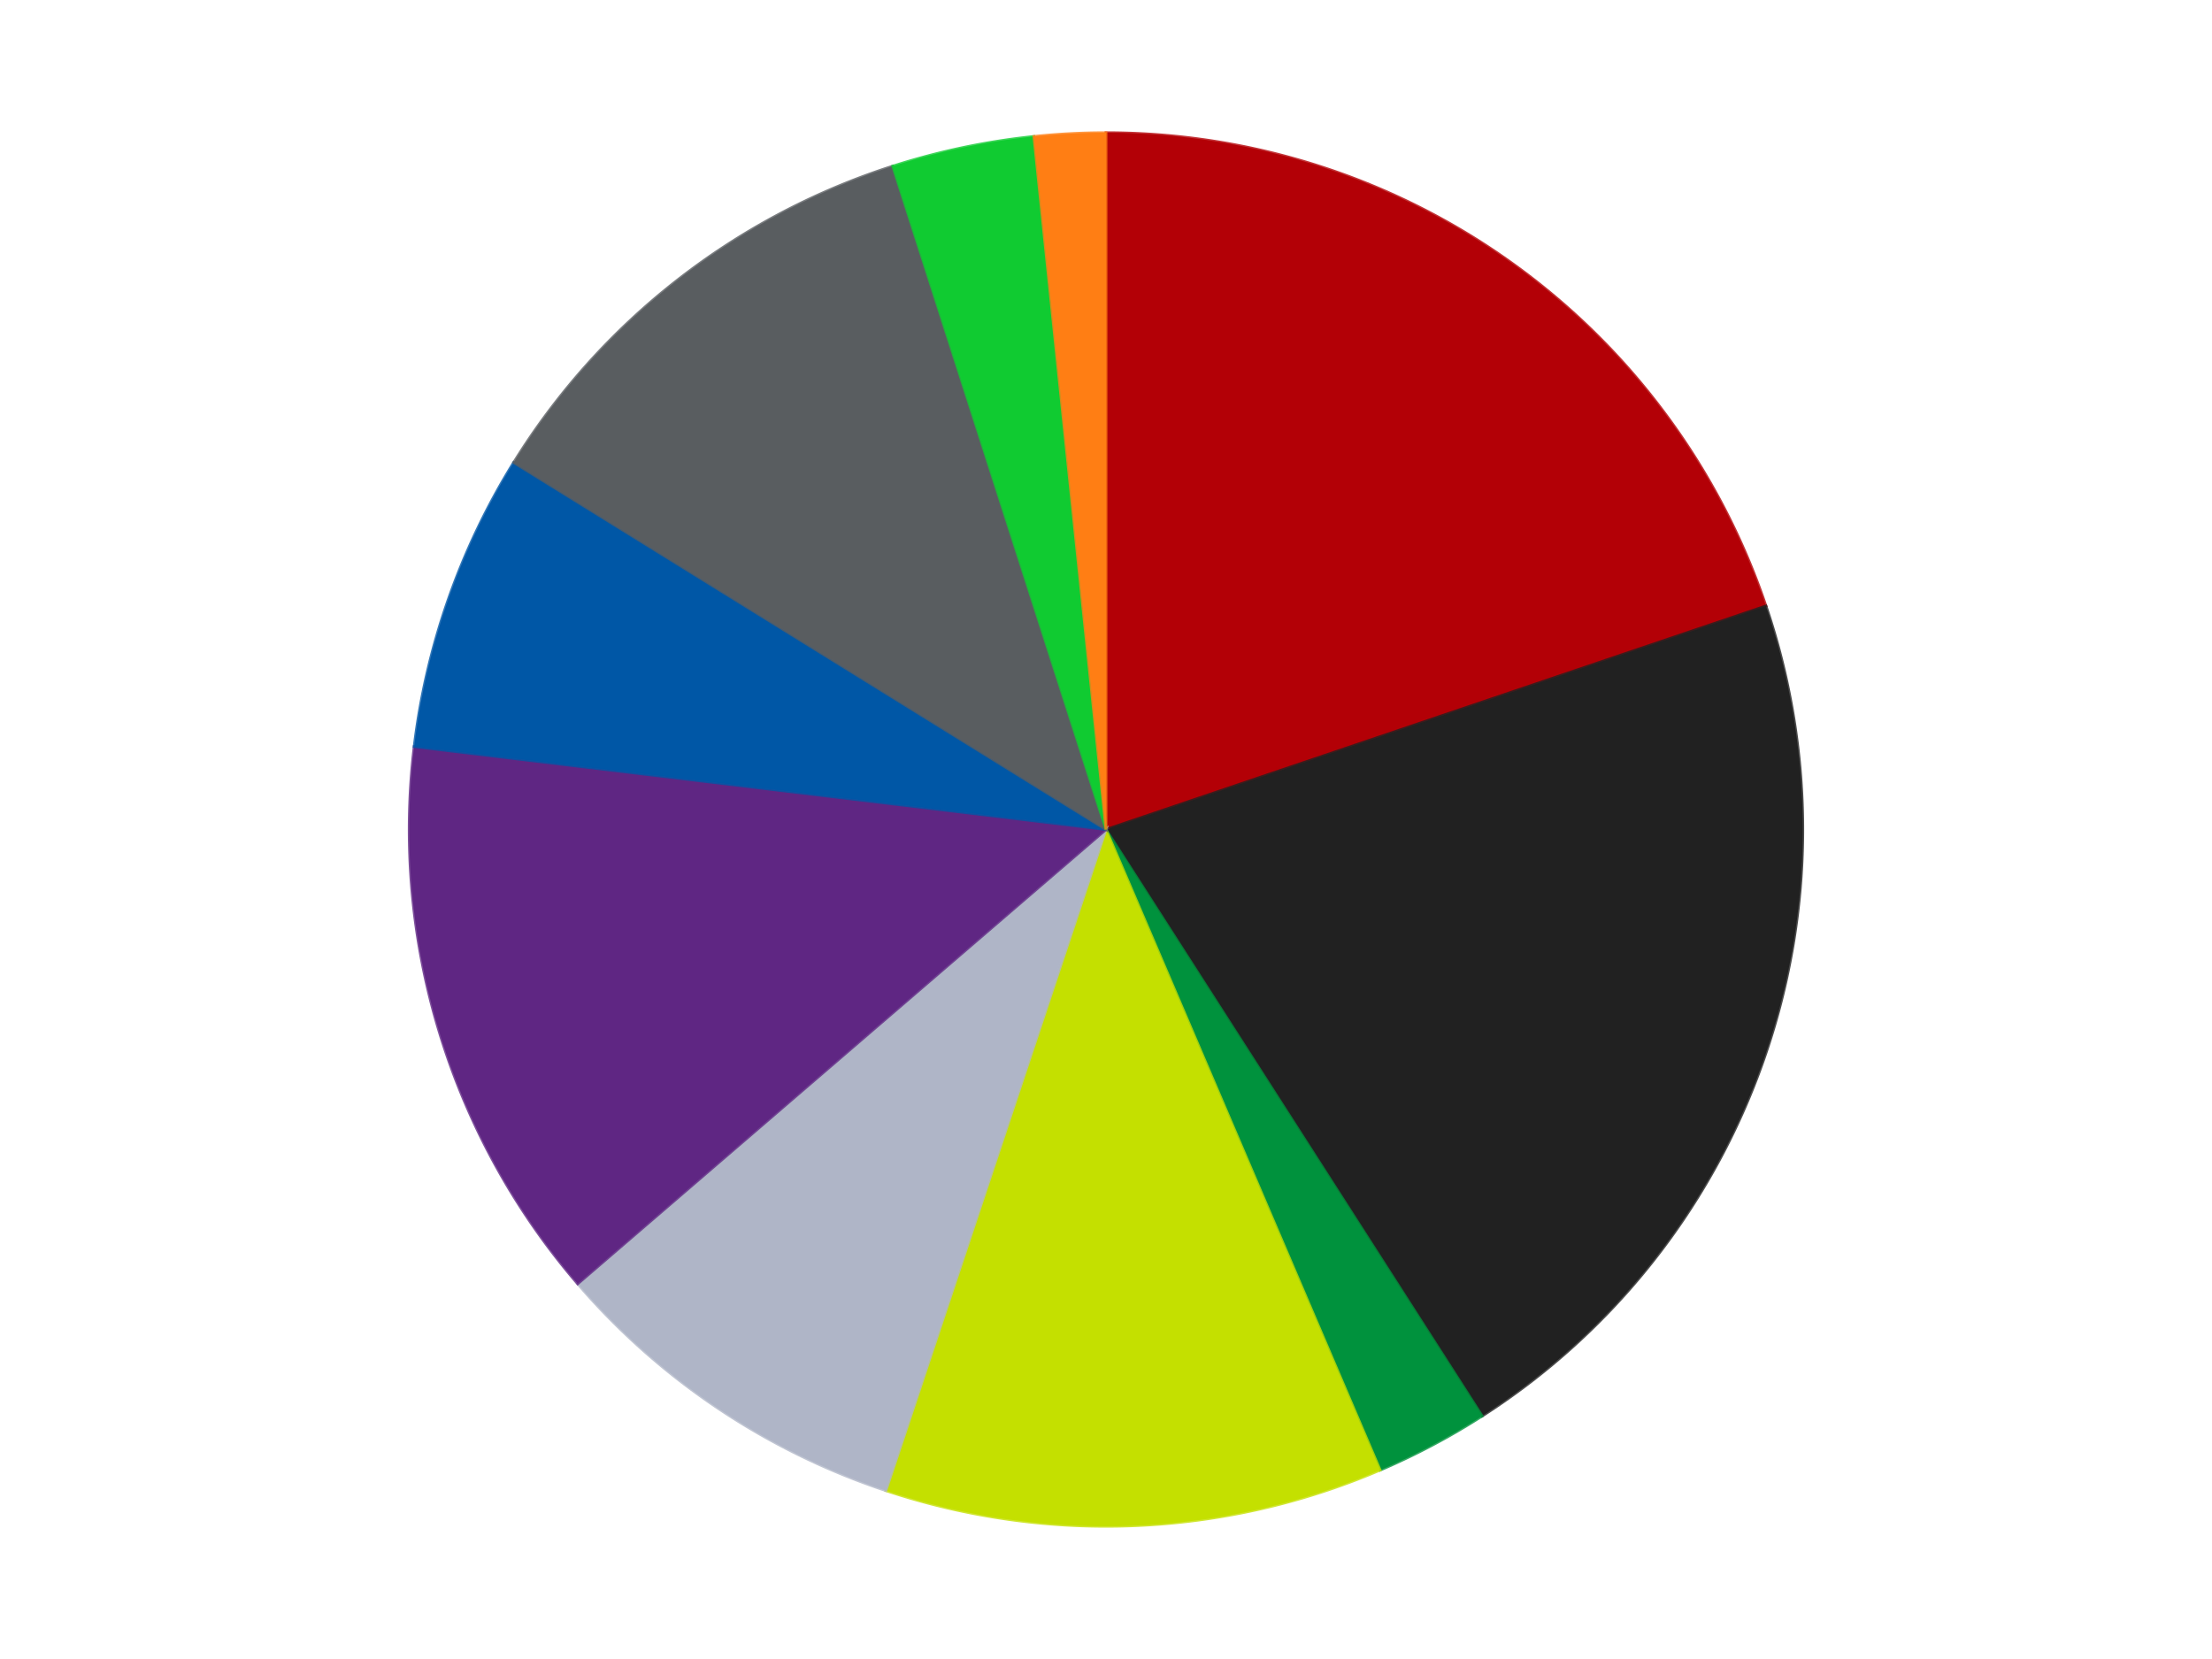
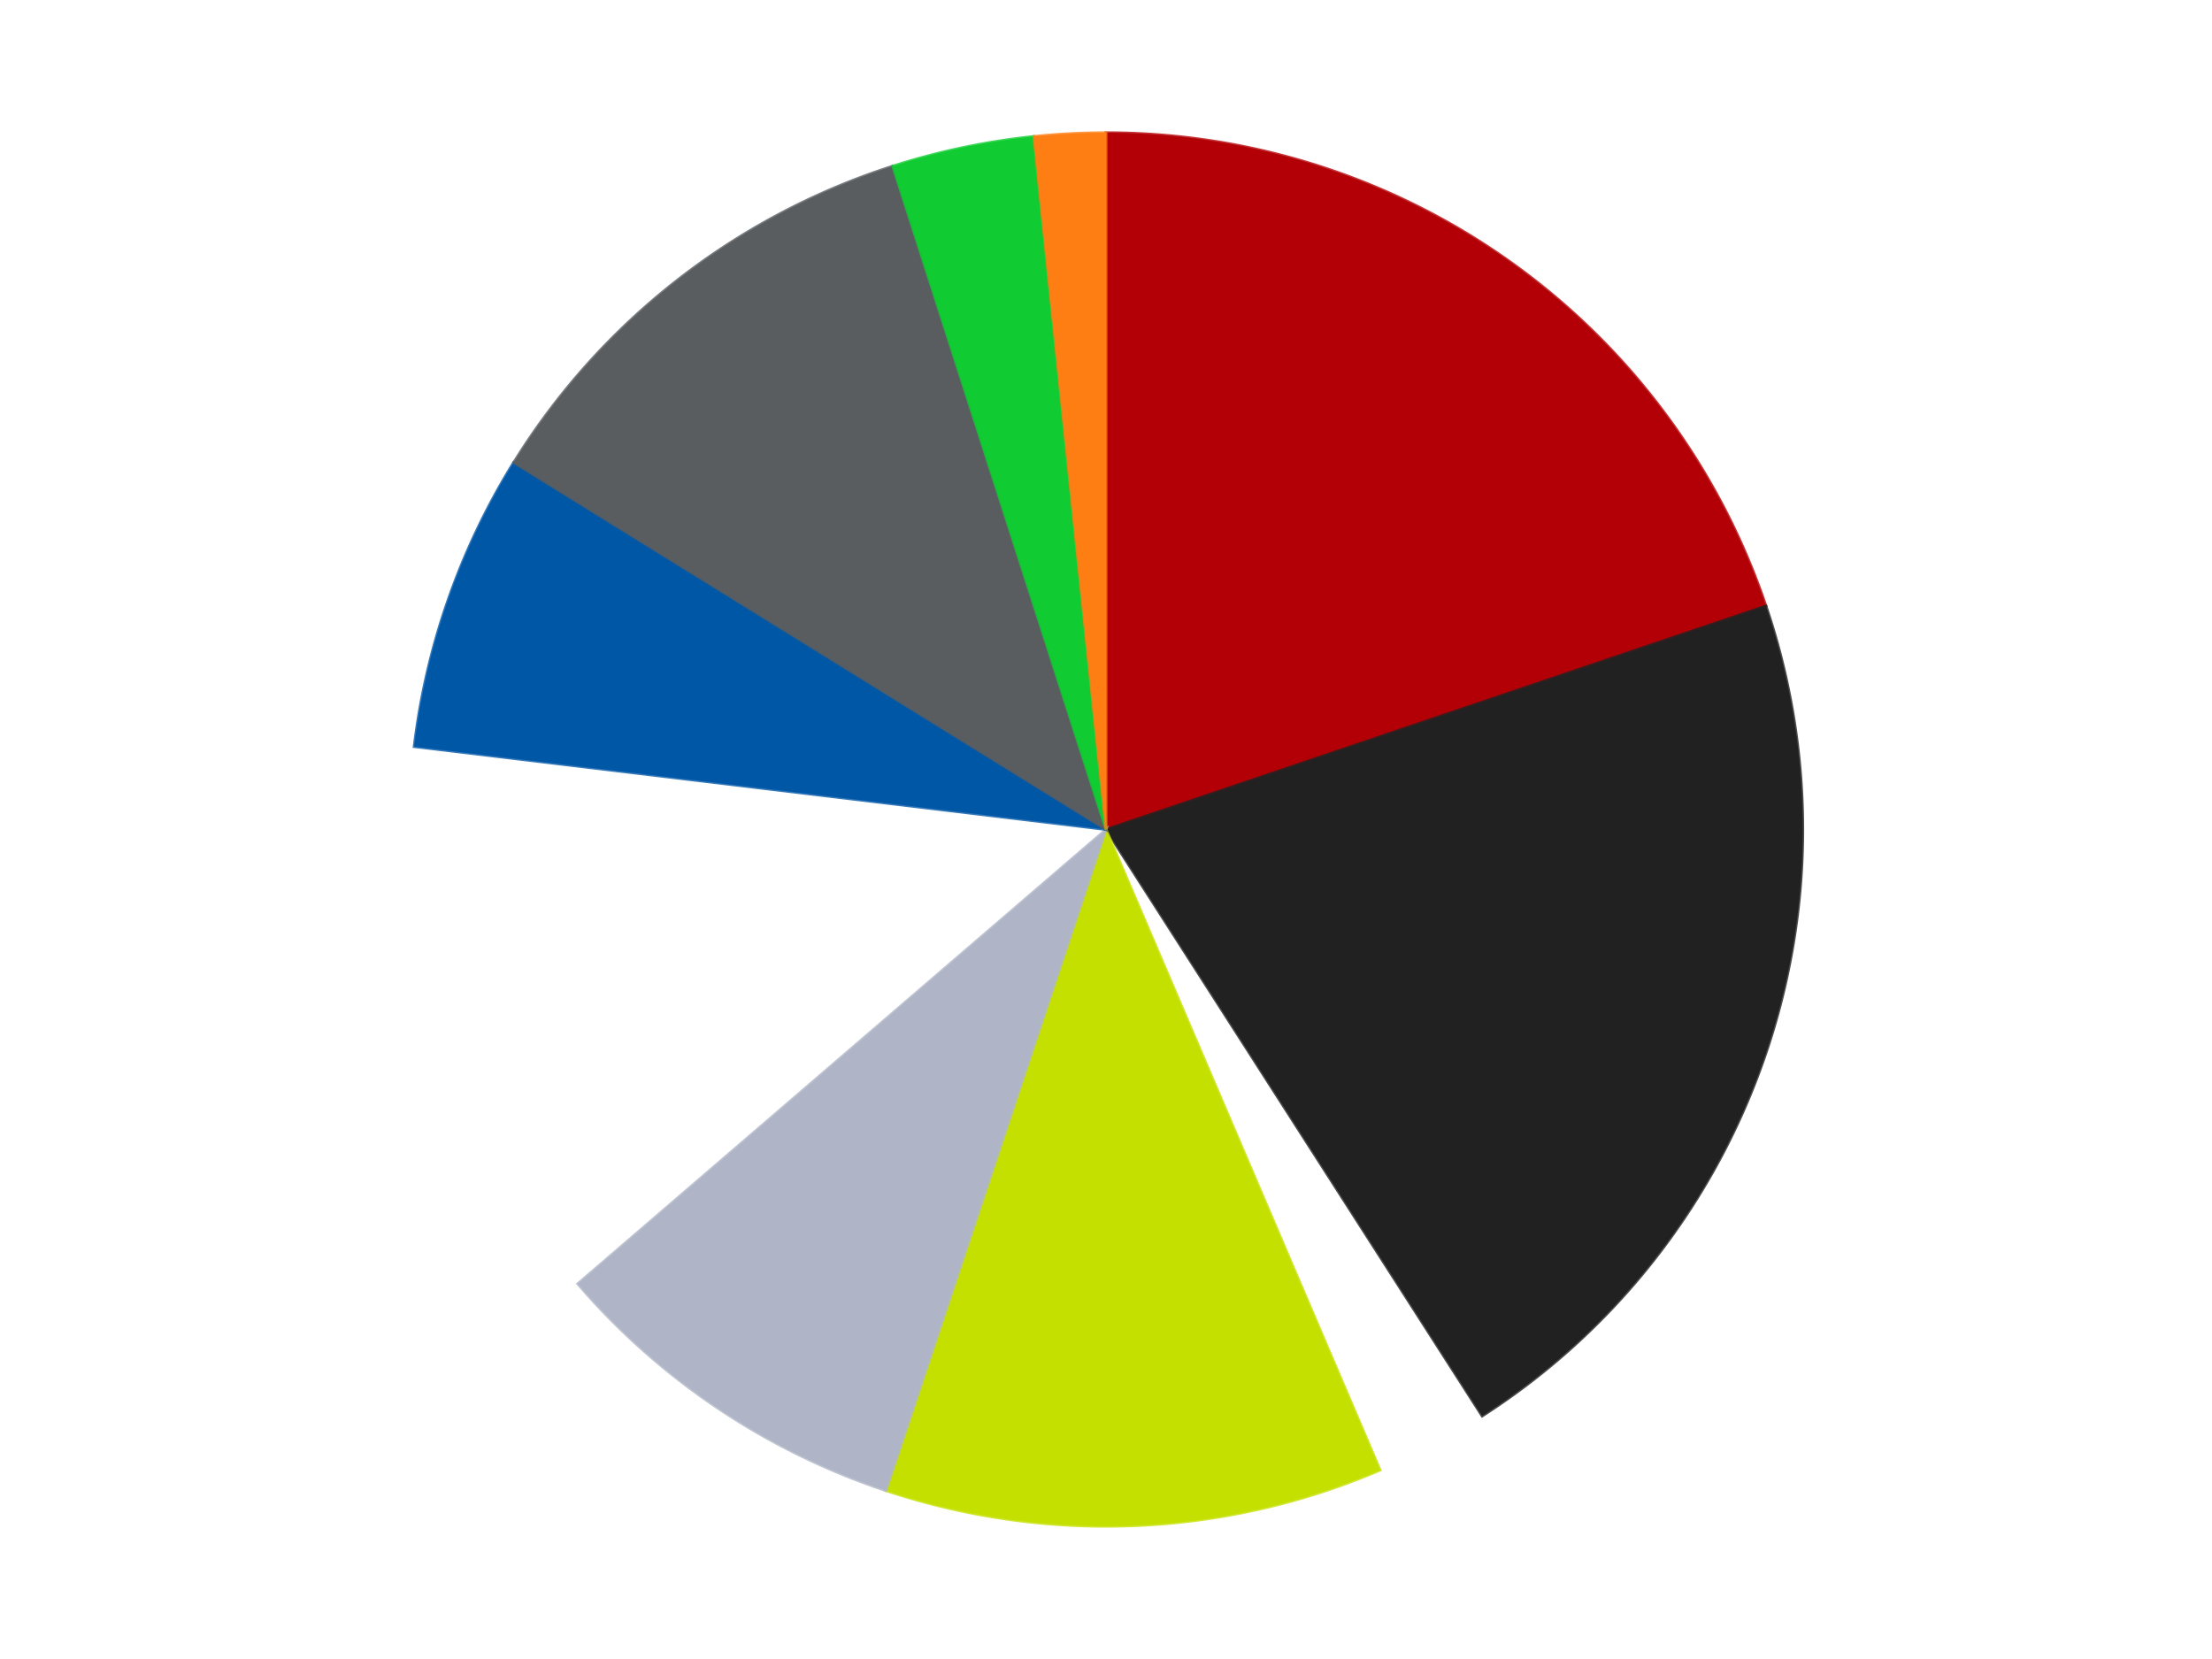
<svg xmlns="http://www.w3.org/2000/svg" xmlns:xlink="http://www.w3.org/1999/xlink" id="chart-0094f1b0-7dc1-46d1-92dc-25147a67be53" class="pygal-chart" viewBox="0 0 800 600">
  <defs>
    <style type="text/css">#chart-0094f1b0-7dc1-46d1-92dc-25147a67be53{-webkit-user-select:none;-webkit-font-smoothing:antialiased;font-family:Consolas,"Liberation Mono",Menlo,Courier,monospace}#chart-0094f1b0-7dc1-46d1-92dc-25147a67be53 .title{font-family:Consolas,"Liberation Mono",Menlo,Courier,monospace;font-size:16px}#chart-0094f1b0-7dc1-46d1-92dc-25147a67be53 .legends .legend text{font-family:Consolas,"Liberation Mono",Menlo,Courier,monospace;font-size:14px}#chart-0094f1b0-7dc1-46d1-92dc-25147a67be53 .axis text{font-family:Consolas,"Liberation Mono",Menlo,Courier,monospace;font-size:10px}#chart-0094f1b0-7dc1-46d1-92dc-25147a67be53 .axis text.major{font-family:Consolas,"Liberation Mono",Menlo,Courier,monospace;font-size:10px}#chart-0094f1b0-7dc1-46d1-92dc-25147a67be53 .text-overlay text.value{font-family:Consolas,"Liberation Mono",Menlo,Courier,monospace;font-size:16px}#chart-0094f1b0-7dc1-46d1-92dc-25147a67be53 .text-overlay text.label{font-family:Consolas,"Liberation Mono",Menlo,Courier,monospace;font-size:10px}#chart-0094f1b0-7dc1-46d1-92dc-25147a67be53 .tooltip{font-family:Consolas,"Liberation Mono",Menlo,Courier,monospace;font-size:14px}#chart-0094f1b0-7dc1-46d1-92dc-25147a67be53 text.no_data{font-family:Consolas,"Liberation Mono",Menlo,Courier,monospace;font-size:64px}
#chart-0094f1b0-7dc1-46d1-92dc-25147a67be53{background-color:transparent}#chart-0094f1b0-7dc1-46d1-92dc-25147a67be53 path,#chart-0094f1b0-7dc1-46d1-92dc-25147a67be53 line,#chart-0094f1b0-7dc1-46d1-92dc-25147a67be53 rect,#chart-0094f1b0-7dc1-46d1-92dc-25147a67be53 circle{-webkit-transition:150ms;-moz-transition:150ms;transition:150ms}#chart-0094f1b0-7dc1-46d1-92dc-25147a67be53 .graph &gt; .background{fill:transparent}#chart-0094f1b0-7dc1-46d1-92dc-25147a67be53 .plot &gt; .background{fill:transparent}#chart-0094f1b0-7dc1-46d1-92dc-25147a67be53 .graph{fill:rgba(0,0,0,.87)}#chart-0094f1b0-7dc1-46d1-92dc-25147a67be53 text.no_data{fill:rgba(0,0,0,1)}#chart-0094f1b0-7dc1-46d1-92dc-25147a67be53 .title{fill:rgba(0,0,0,1)}#chart-0094f1b0-7dc1-46d1-92dc-25147a67be53 .legends .legend text{fill:rgba(0,0,0,.87)}#chart-0094f1b0-7dc1-46d1-92dc-25147a67be53 .legends .legend:hover text{fill:rgba(0,0,0,1)}#chart-0094f1b0-7dc1-46d1-92dc-25147a67be53 .axis .line{stroke:rgba(0,0,0,1)}#chart-0094f1b0-7dc1-46d1-92dc-25147a67be53 .axis .guide.line{stroke:rgba(0,0,0,.54)}#chart-0094f1b0-7dc1-46d1-92dc-25147a67be53 .axis .major.line{stroke:rgba(0,0,0,.87)}#chart-0094f1b0-7dc1-46d1-92dc-25147a67be53 .axis text.major{fill:rgba(0,0,0,1)}#chart-0094f1b0-7dc1-46d1-92dc-25147a67be53 .axis.y .guides:hover .guide.line,#chart-0094f1b0-7dc1-46d1-92dc-25147a67be53 .line-graph .axis.x .guides:hover .guide.line,#chart-0094f1b0-7dc1-46d1-92dc-25147a67be53 .stackedline-graph .axis.x .guides:hover .guide.line,#chart-0094f1b0-7dc1-46d1-92dc-25147a67be53 .xy-graph .axis.x .guides:hover .guide.line{stroke:rgba(0,0,0,1)}#chart-0094f1b0-7dc1-46d1-92dc-25147a67be53 .axis .guides:hover text{fill:rgba(0,0,0,1)}#chart-0094f1b0-7dc1-46d1-92dc-25147a67be53 .reactive{fill-opacity:1.0;stroke-opacity:.8;stroke-width:1}#chart-0094f1b0-7dc1-46d1-92dc-25147a67be53 .ci{stroke:rgba(0,0,0,.87)}#chart-0094f1b0-7dc1-46d1-92dc-25147a67be53 .reactive.active,#chart-0094f1b0-7dc1-46d1-92dc-25147a67be53 .active .reactive{fill-opacity:0.6;stroke-opacity:.9;stroke-width:4}#chart-0094f1b0-7dc1-46d1-92dc-25147a67be53 .ci .reactive.active{stroke-width:1.5}#chart-0094f1b0-7dc1-46d1-92dc-25147a67be53 .series text{fill:rgba(0,0,0,1)}#chart-0094f1b0-7dc1-46d1-92dc-25147a67be53 .tooltip rect{fill:transparent;stroke:rgba(0,0,0,1);-webkit-transition:opacity 150ms;-moz-transition:opacity 150ms;transition:opacity 150ms}#chart-0094f1b0-7dc1-46d1-92dc-25147a67be53 .tooltip .label{fill:rgba(0,0,0,.87)}#chart-0094f1b0-7dc1-46d1-92dc-25147a67be53 .tooltip .label{fill:rgba(0,0,0,.87)}#chart-0094f1b0-7dc1-46d1-92dc-25147a67be53 .tooltip .legend{font-size:.8em;fill:rgba(0,0,0,.54)}#chart-0094f1b0-7dc1-46d1-92dc-25147a67be53 .tooltip .x_label{font-size:.6em;fill:rgba(0,0,0,1)}#chart-0094f1b0-7dc1-46d1-92dc-25147a67be53 .tooltip .xlink{font-size:.5em;text-decoration:underline}#chart-0094f1b0-7dc1-46d1-92dc-25147a67be53 .tooltip .value{font-size:1.5em}#chart-0094f1b0-7dc1-46d1-92dc-25147a67be53 .bound{font-size:.5em}#chart-0094f1b0-7dc1-46d1-92dc-25147a67be53 .max-value{font-size:.75em;fill:rgba(0,0,0,.54)}#chart-0094f1b0-7dc1-46d1-92dc-25147a67be53 .map-element{fill:transparent;stroke:rgba(0,0,0,.54) !important}#chart-0094f1b0-7dc1-46d1-92dc-25147a67be53 .map-element .reactive{fill-opacity:inherit;stroke-opacity:inherit}#chart-0094f1b0-7dc1-46d1-92dc-25147a67be53 .color-0,#chart-0094f1b0-7dc1-46d1-92dc-25147a67be53 .color-0 a:visited{stroke:#F44336;fill:#F44336}#chart-0094f1b0-7dc1-46d1-92dc-25147a67be53 .color-1,#chart-0094f1b0-7dc1-46d1-92dc-25147a67be53 .color-1 a:visited{stroke:#3F51B5;fill:#3F51B5}#chart-0094f1b0-7dc1-46d1-92dc-25147a67be53 .color-2,#chart-0094f1b0-7dc1-46d1-92dc-25147a67be53 .color-2 a:visited{stroke:#009688;fill:#009688}#chart-0094f1b0-7dc1-46d1-92dc-25147a67be53 .color-3,#chart-0094f1b0-7dc1-46d1-92dc-25147a67be53 .color-3 a:visited{stroke:#FFC107;fill:#FFC107}#chart-0094f1b0-7dc1-46d1-92dc-25147a67be53 .color-4,#chart-0094f1b0-7dc1-46d1-92dc-25147a67be53 .color-4 a:visited{stroke:#FF5722;fill:#FF5722}#chart-0094f1b0-7dc1-46d1-92dc-25147a67be53 .color-5,#chart-0094f1b0-7dc1-46d1-92dc-25147a67be53 .color-5 a:visited{stroke:#9C27B0;fill:#9C27B0}#chart-0094f1b0-7dc1-46d1-92dc-25147a67be53 .color-6,#chart-0094f1b0-7dc1-46d1-92dc-25147a67be53 .color-6 a:visited{stroke:#03A9F4;fill:#03A9F4}#chart-0094f1b0-7dc1-46d1-92dc-25147a67be53 .color-7,#chart-0094f1b0-7dc1-46d1-92dc-25147a67be53 .color-7 a:visited{stroke:#8BC34A;fill:#8BC34A}#chart-0094f1b0-7dc1-46d1-92dc-25147a67be53 .color-8,#chart-0094f1b0-7dc1-46d1-92dc-25147a67be53 .color-8 a:visited{stroke:#FF9800;fill:#FF9800}#chart-0094f1b0-7dc1-46d1-92dc-25147a67be53 .color-9,#chart-0094f1b0-7dc1-46d1-92dc-25147a67be53 .color-9 a:visited{stroke:#E91E63;fill:#E91E63}#chart-0094f1b0-7dc1-46d1-92dc-25147a67be53 .text-overlay .color-0 text{fill:black}#chart-0094f1b0-7dc1-46d1-92dc-25147a67be53 .text-overlay .color-1 text{fill:black}#chart-0094f1b0-7dc1-46d1-92dc-25147a67be53 .text-overlay .color-2 text{fill:black}#chart-0094f1b0-7dc1-46d1-92dc-25147a67be53 .text-overlay .color-3 text{fill:black}#chart-0094f1b0-7dc1-46d1-92dc-25147a67be53 .text-overlay .color-4 text{fill:black}#chart-0094f1b0-7dc1-46d1-92dc-25147a67be53 .text-overlay .color-5 text{fill:black}#chart-0094f1b0-7dc1-46d1-92dc-25147a67be53 .text-overlay .color-6 text{fill:black}#chart-0094f1b0-7dc1-46d1-92dc-25147a67be53 .text-overlay .color-7 text{fill:black}#chart-0094f1b0-7dc1-46d1-92dc-25147a67be53 .text-overlay .color-8 text{fill:black}#chart-0094f1b0-7dc1-46d1-92dc-25147a67be53 .text-overlay .color-9 text{fill:black}
#chart-0094f1b0-7dc1-46d1-92dc-25147a67be53 text.no_data{text-anchor:middle}#chart-0094f1b0-7dc1-46d1-92dc-25147a67be53 .guide.line{fill:none}#chart-0094f1b0-7dc1-46d1-92dc-25147a67be53 .centered{text-anchor:middle}#chart-0094f1b0-7dc1-46d1-92dc-25147a67be53 .title{text-anchor:middle}#chart-0094f1b0-7dc1-46d1-92dc-25147a67be53 .legends .legend text{fill-opacity:1}#chart-0094f1b0-7dc1-46d1-92dc-25147a67be53 .axis.x text{text-anchor:middle}#chart-0094f1b0-7dc1-46d1-92dc-25147a67be53 .axis.x:not(.web) text[transform]{text-anchor:start}#chart-0094f1b0-7dc1-46d1-92dc-25147a67be53 .axis.x:not(.web) text[transform].backwards{text-anchor:end}#chart-0094f1b0-7dc1-46d1-92dc-25147a67be53 .axis.y text{text-anchor:end}#chart-0094f1b0-7dc1-46d1-92dc-25147a67be53 .axis.y text[transform].backwards{text-anchor:start}#chart-0094f1b0-7dc1-46d1-92dc-25147a67be53 .axis.y2 text{text-anchor:start}#chart-0094f1b0-7dc1-46d1-92dc-25147a67be53 .axis.y2 text[transform].backwards{text-anchor:end}#chart-0094f1b0-7dc1-46d1-92dc-25147a67be53 .axis .guide.line{stroke-dasharray:4,4;stroke:black}#chart-0094f1b0-7dc1-46d1-92dc-25147a67be53 .axis .major.guide.line{stroke-dasharray:6,6;stroke:black}#chart-0094f1b0-7dc1-46d1-92dc-25147a67be53 .horizontal .axis.y .guide.line,#chart-0094f1b0-7dc1-46d1-92dc-25147a67be53 .horizontal .axis.y2 .guide.line,#chart-0094f1b0-7dc1-46d1-92dc-25147a67be53 .vertical .axis.x .guide.line{opacity:0}#chart-0094f1b0-7dc1-46d1-92dc-25147a67be53 .horizontal .axis.always_show .guide.line,#chart-0094f1b0-7dc1-46d1-92dc-25147a67be53 .vertical .axis.always_show .guide.line{opacity:1 !important}#chart-0094f1b0-7dc1-46d1-92dc-25147a67be53 .axis.y .guides:hover .guide.line,#chart-0094f1b0-7dc1-46d1-92dc-25147a67be53 .axis.y2 .guides:hover .guide.line,#chart-0094f1b0-7dc1-46d1-92dc-25147a67be53 .axis.x .guides:hover .guide.line{opacity:1}#chart-0094f1b0-7dc1-46d1-92dc-25147a67be53 .axis .guides:hover text{opacity:1}#chart-0094f1b0-7dc1-46d1-92dc-25147a67be53 .nofill{fill:none}#chart-0094f1b0-7dc1-46d1-92dc-25147a67be53 .subtle-fill{fill-opacity:.2}#chart-0094f1b0-7dc1-46d1-92dc-25147a67be53 .dot{stroke-width:1px;fill-opacity:1;stroke-opacity:1}#chart-0094f1b0-7dc1-46d1-92dc-25147a67be53 .dot.active{stroke-width:5px}#chart-0094f1b0-7dc1-46d1-92dc-25147a67be53 .dot.negative{fill:transparent}#chart-0094f1b0-7dc1-46d1-92dc-25147a67be53 text,#chart-0094f1b0-7dc1-46d1-92dc-25147a67be53 tspan{stroke:none !important}#chart-0094f1b0-7dc1-46d1-92dc-25147a67be53 .series text.active{opacity:1}#chart-0094f1b0-7dc1-46d1-92dc-25147a67be53 .tooltip rect{fill-opacity:.95;stroke-width:.5}#chart-0094f1b0-7dc1-46d1-92dc-25147a67be53 .tooltip text{fill-opacity:1}#chart-0094f1b0-7dc1-46d1-92dc-25147a67be53 .showable{visibility:hidden}#chart-0094f1b0-7dc1-46d1-92dc-25147a67be53 .showable.shown{visibility:visible}#chart-0094f1b0-7dc1-46d1-92dc-25147a67be53 .gauge-background{fill:rgba(229,229,229,1);stroke:none}#chart-0094f1b0-7dc1-46d1-92dc-25147a67be53 .bg-lines{stroke:transparent;stroke-width:2px}</style>
    <script type="text/javascript">window.pygal = window.pygal || {};window.pygal.config = window.pygal.config || {};window.pygal.config['0094f1b0-7dc1-46d1-92dc-25147a67be53'] = {"allow_interruptions": false, "box_mode": "extremes", "classes": ["pygal-chart"], "css": ["file://style.css", "file://graph.css"], "defs": [], "disable_xml_declaration": false, "dots_size": 2.5, "dynamic_print_values": false, "explicit_size": false, "fill": false, "force_uri_protocol": "https", "formatter": null, "half_pie": false, "height": 600, "include_x_axis": false, "inner_radius": 0, "interpolate": null, "interpolation_parameters": {}, "interpolation_precision": 250, "inverse_y_axis": false, "js": ["//kozea.github.io/pygal.js/2.0.x/pygal-tooltips.min.js"], "legend_at_bottom": false, "legend_at_bottom_columns": null, "legend_box_size": 12, "logarithmic": false, "margin": 20, "margin_bottom": null, "margin_left": null, "margin_right": null, "margin_top": null, "max_scale": 16, "min_scale": 4, "missing_value_fill_truncation": "x", "no_data_text": "No data", "no_prefix": false, "order_min": null, "pretty_print": false, "print_labels": false, "print_values": false, "print_values_position": "center", "print_zeroes": true, "range": null, "rounded_bars": null, "secondary_range": null, "show_dots": true, "show_legend": false, "show_minor_x_labels": true, "show_minor_y_labels": true, "show_only_major_dots": false, "show_x_guides": false, "show_x_labels": true, "show_y_guides": true, "show_y_labels": true, "spacing": 10, "stack_from_top": false, "strict": false, "stroke": true, "stroke_style": null, "style": {"background": "transparent", "ci_colors": [], "colors": ["#F44336", "#3F51B5", "#009688", "#FFC107", "#FF5722", "#9C27B0", "#03A9F4", "#8BC34A", "#FF9800", "#E91E63", "#2196F3", "#4CAF50", "#FFEB3B", "#673AB7", "#00BCD4", "#CDDC39", "#9E9E9E", "#607D8B"], "dot_opacity": "1", "font_family": "Consolas, \"Liberation Mono\", Menlo, Courier, monospace", "foreground": "rgba(0, 0, 0, .87)", "foreground_strong": "rgba(0, 0, 0, 1)", "foreground_subtle": "rgba(0, 0, 0, .54)", "guide_stroke_color": "black", "guide_stroke_dasharray": "4,4", "label_font_family": "Consolas, \"Liberation Mono\", Menlo, Courier, monospace", "label_font_size": 10, "legend_font_family": "Consolas, \"Liberation Mono\", Menlo, Courier, monospace", "legend_font_size": 14, "major_guide_stroke_color": "black", "major_guide_stroke_dasharray": "6,6", "major_label_font_family": "Consolas, \"Liberation Mono\", Menlo, Courier, monospace", "major_label_font_size": 10, "no_data_font_family": "Consolas, \"Liberation Mono\", Menlo, Courier, monospace", "no_data_font_size": 64, "opacity": "1.0", "opacity_hover": "0.6", "plot_background": "transparent", "stroke_opacity": ".8", "stroke_opacity_hover": ".9", "stroke_width": "1", "stroke_width_hover": "4", "title_font_family": "Consolas, \"Liberation Mono\", Menlo, Courier, monospace", "title_font_size": 16, "tooltip_font_family": "Consolas, \"Liberation Mono\", Menlo, Courier, monospace", "tooltip_font_size": 14, "transition": "150ms", "value_background": "rgba(229, 229, 229, 1)", "value_colors": [], "value_font_family": "Consolas, \"Liberation Mono\", Menlo, Courier, monospace", "value_font_size": 16, "value_label_font_family": "Consolas, \"Liberation Mono\", Menlo, Courier, monospace", "value_label_font_size": 10}, "title": null, "tooltip_border_radius": 0, "tooltip_fancy_mode": true, "truncate_label": null, "truncate_legend": null, "width": 800, "x_label_rotation": 0, "x_labels": null, "x_labels_major": null, "x_labels_major_count": null, "x_labels_major_every": null, "x_title": null, "xrange": null, "y_label_rotation": 0, "y_labels": null, "y_labels_major": null, "y_labels_major_count": null, "y_labels_major_every": null, "y_title": null, "zero": 0, "legends": ["Red", "Black", "Green", "Lime", "Light Bluish Gray", "Dark Purple", "Blue", "Dark Bluish Gray", "Bright Green", "Orange"]}</script>
    <script type="text/javascript" xlink:href="https://kozea.github.io/pygal.js/2.0.x/pygal-tooltips.min.js" />
  </defs>
  <title>Pygal</title>
  <g class="graph pie-graph vertical">
-     <rect x="0" y="0" width="800" height="600" class="background" />
    <g transform="translate(20, 20)" class="plot">
      <rect x="0" y="0" width="760" height="560" class="background" />
      <g class="series serie-0 color-0">
        <g class="slices">
          <g class="slice" style="fill: #B30006; stroke: #B30006">
            <path d="M380 28 A252 252 0 0 1 618.679 199.152 L380 280 A0 0 0 0 0 380 280 z" class="slice reactive tooltip-trigger" />
            <desc class="value">60</desc>
            <desc class="x centered">453.4253705418339</desc>
            <desc class="y centered">177.60510285764047</desc>
          </g>
        </g>
      </g>
      <g class="series serie-1 color-1">
        <g class="slices">
          <g class="slice" style="fill: #212121; stroke: #212121">
            <path d="M618.679 199.152 A252 252 0 0 1 516.042 492.124 L380 280 A0 0 0 0 0 380 280 z" class="slice reactive tooltip-trigger" />
            <desc class="value">64</desc>
            <desc class="x centered">498.91388153068607</desc>
            <desc class="y centered">321.65919801563587</desc>
          </g>
        </g>
      </g>
      <g class="series serie-2 color-2">
        <g class="slices">
          <g class="slice" style="fill: #00923D; stroke: #00923D">
-             <path d="M516.042 492.124 A252 252 0 0 1 479.145 511.677 L380 280 A0 0 0 0 0 380 280 z" class="slice reactive tooltip-trigger" />
            <desc class="value">8</desc>
            <desc class="x centered">438.99956216397914</desc>
            <desc class="y centered">391.3330663570296</desc>
          </g>
        </g>
      </g>
      <g class="series serie-3 color-3">
        <g class="slices">
          <g class="slice" style="fill: #C4E000; stroke: #C4E000">
            <path d="M479.145 511.677 A252 252 0 0 1 300.39 519.095 L380 280 A0 0 0 0 0 380 280 z" class="slice reactive tooltip-trigger" />
            <desc class="value">35</desc>
            <desc class="x centered">385.22412156053207</desc>
            <desc class="y centered">405.8916540280601</desc>
          </g>
        </g>
      </g>
      <g class="series serie-4 color-4">
        <g class="slices">
          <g class="slice" style="fill: #AFB5C7; stroke: #AFB5C7">
            <path d="M300.39 519.095 A252 252 0 0 1 188.93 444.306 L380 280 A0 0 0 0 0 380 280 z" class="slice reactive tooltip-trigger" />
            <desc class="value">26</desc>
            <desc class="x centered">309.79461380837597</desc>
            <desc class="y centered">384.62888582836445</desc>
          </g>
        </g>
      </g>
      <g class="series serie-5 color-5">
        <g class="slices">
          <g class="slice" style="fill: #5F2683; stroke: #5F2683">
-             <path d="M188.93 444.306 A252 252 0 0 1 129.789 250.024 L380 280 A0 0 0 0 0 380 280 z" class="slice reactive tooltip-trigger" />
            <desc class="value">40</desc>
            <desc class="x centered">259.46112740204114</desc>
            <desc class="y centered">316.69305374063384</desc>
          </g>
        </g>
      </g>
      <g class="series serie-6 color-6">
        <g class="slices">
          <g class="slice" style="fill: #0057A6; stroke: #0057A6">
            <path d="M129.789 250.024 A252 252 0 0 1 165.786 147.274 L380 280 A0 0 0 0 0 380 280 z" class="slice reactive tooltip-trigger" />
            <desc class="value">21</desc>
            <desc class="x centered">261.0861184693139</desc>
            <desc class="y centered">238.34080198436428</desc>
          </g>
        </g>
      </g>
      <g class="series serie-7 color-7">
        <g class="slices">
          <g class="slice" style="fill: #595D60; stroke: #595D60">
            <path d="M165.786 147.274 A252 252 0 0 1 302.874 40.093 L380 280 A0 0 0 0 0 380 280 z" class="slice reactive tooltip-trigger" />
            <desc class="value">34</desc>
            <desc class="x centered">302.39234337313854</desc>
            <desc class="y centered">180.73746107978516</desc>
          </g>
        </g>
      </g>
      <g class="series serie-8 color-8">
        <g class="slices">
          <g class="slice" style="fill: #10CB31; stroke: #10CB31">
            <path d="M302.874 40.093 A252 252 0 0 1 353.919 29.353 L380 280 A0 0 0 0 0 380 280 z" class="slice reactive tooltip-trigger" />
            <desc class="value">10</desc>
            <desc class="x centered">354.05875445486186</desc>
            <desc class="y centered">156.69934396132822</desc>
          </g>
        </g>
      </g>
      <g class="series serie-9 color-9">
        <g class="slices">
          <g class="slice" style="fill: #FF7E14; stroke: #FF7E14">
            <path d="M353.919 29.353 A252 252 0 0 1 380 28 L380 280 A0 0 0 0 0 380 280 z" class="slice reactive tooltip-trigger" />
            <desc class="value">5</desc>
            <desc class="x centered">373.47090112076177</desc>
            <desc class="y centered">154.16927693196254</desc>
          </g>
        </g>
      </g>
    </g>
    <g class="titles" />
    <g transform="translate(20, 20)" class="plot overlay">
      <g class="series serie-0 color-0" />
      <g class="series serie-1 color-1" />
      <g class="series serie-2 color-2" />
      <g class="series serie-3 color-3" />
      <g class="series serie-4 color-4" />
      <g class="series serie-5 color-5" />
      <g class="series serie-6 color-6" />
      <g class="series serie-7 color-7" />
      <g class="series serie-8 color-8" />
      <g class="series serie-9 color-9" />
    </g>
    <g transform="translate(20, 20)" class="plot text-overlay">
      <g class="series serie-0 color-0" />
      <g class="series serie-1 color-1" />
      <g class="series serie-2 color-2" />
      <g class="series serie-3 color-3" />
      <g class="series serie-4 color-4" />
      <g class="series serie-5 color-5" />
      <g class="series serie-6 color-6" />
      <g class="series serie-7 color-7" />
      <g class="series serie-8 color-8" />
      <g class="series serie-9 color-9" />
    </g>
    <g transform="translate(20, 20)" class="plot tooltip-overlay">
      <g transform="translate(0 0)" style="opacity: 0" class="tooltip">
        <rect rx="0" ry="0" width="0" height="0" class="tooltip-box" />
        <g class="text" />
      </g>
    </g>
  </g>
</svg>